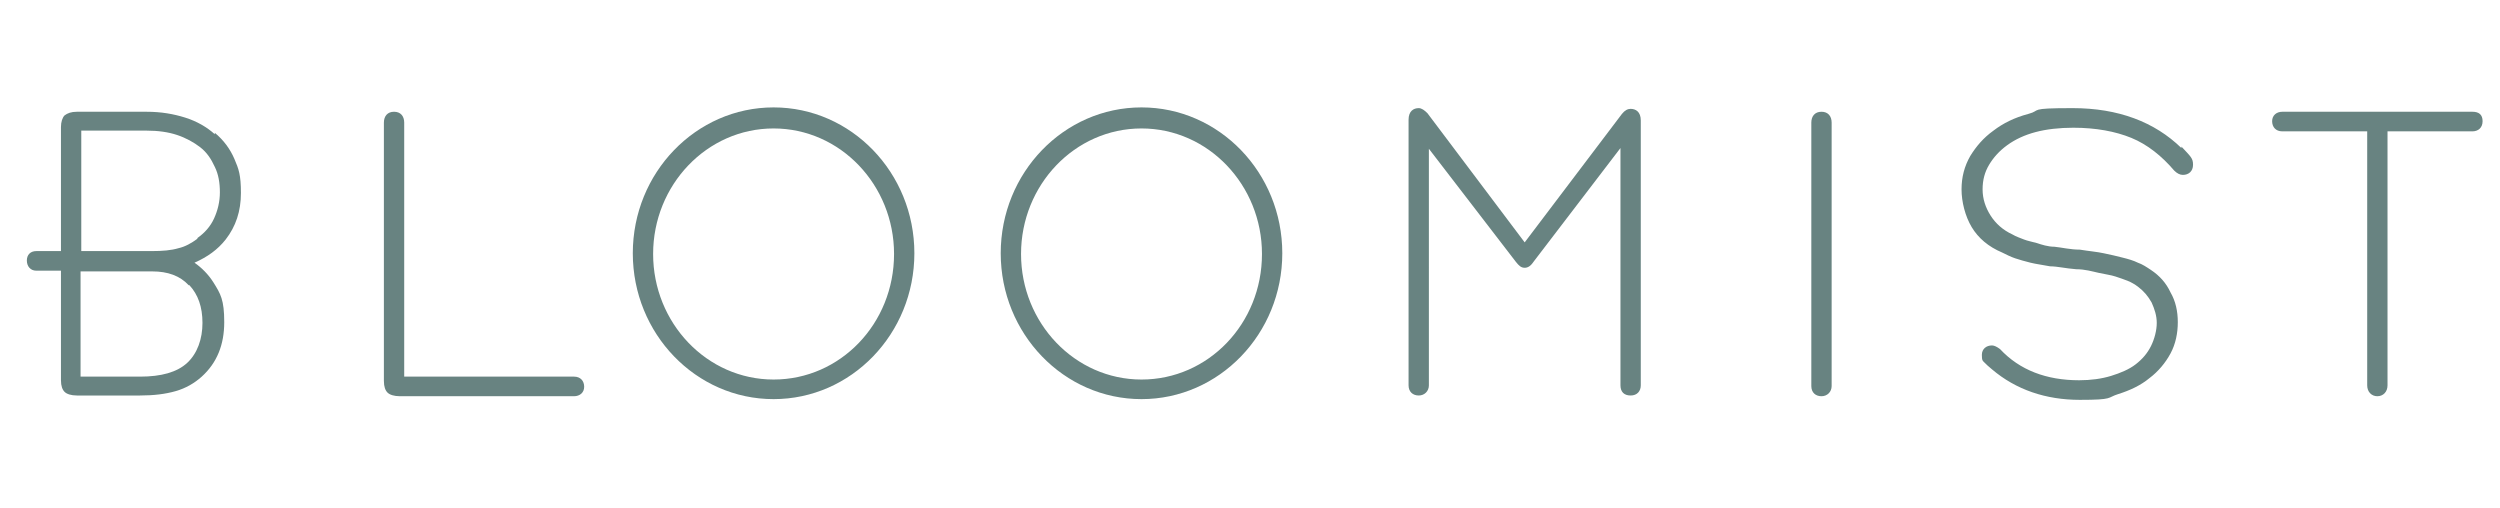
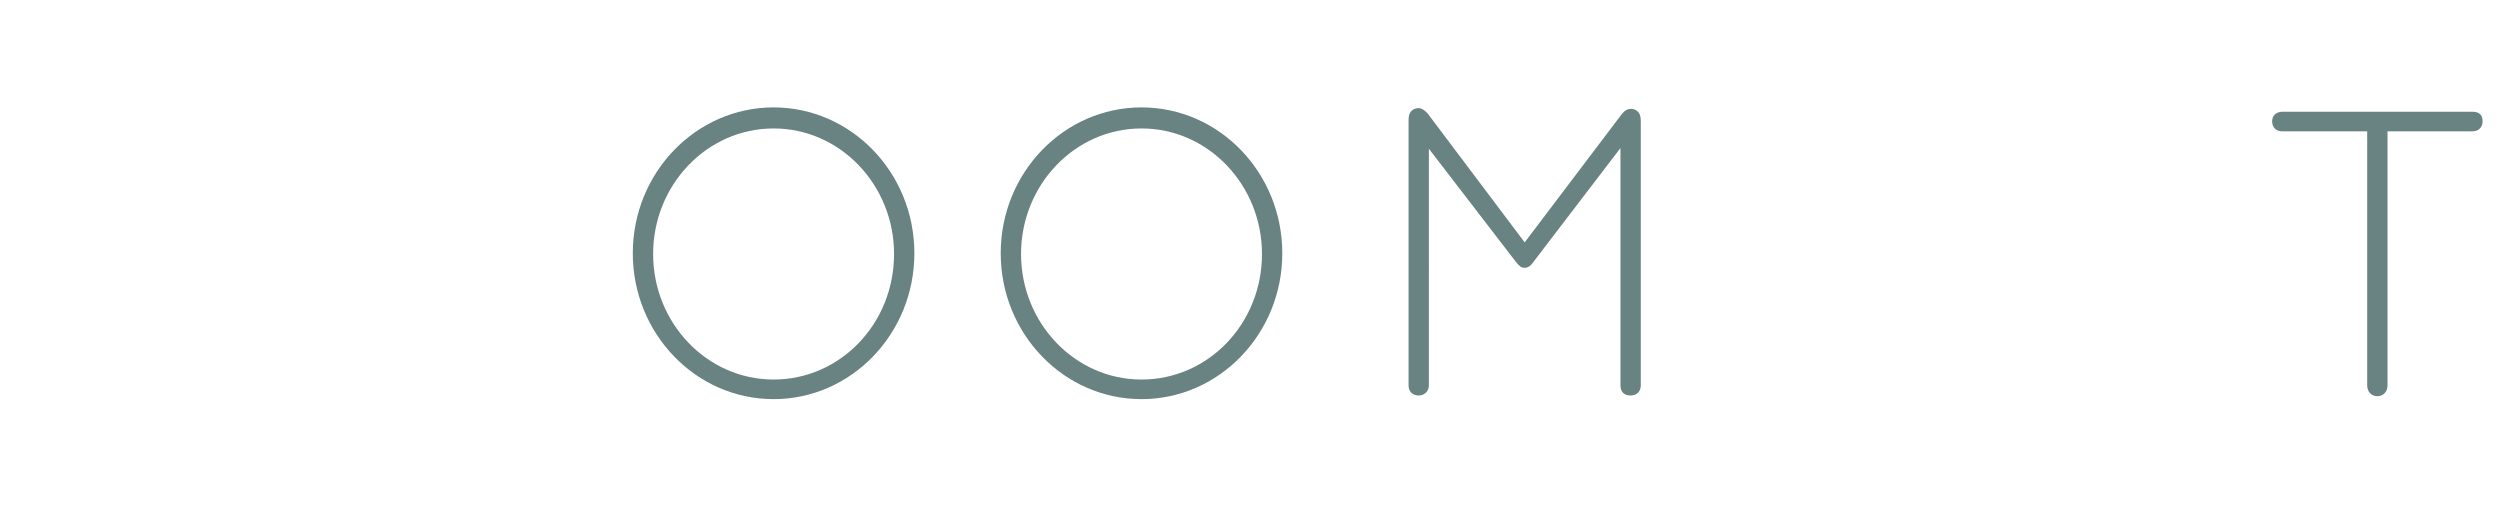
<svg xmlns="http://www.w3.org/2000/svg" id="Layer_1" version="1.1" viewBox="0 0 344.5 70">
  <defs>
    <style>
      .st0 {
        fill: #688381;
      }
    </style>
  </defs>
-   <path class="st0" d="M29.6,18.5c-1.1-1-2.5-1.8-4.1-2.3s-3.3-.8-5.3-.8h-9.6c-.8,0-1.3.2-1.7.5-.3.3-.5.9-.5,1.6v17.1h-3.4c-.8,0-1.3.5-1.3,1.3s.5,1.4,1.3,1.4h3.4v15.1c0,.8.2,1.3.5,1.6s.9.5,1.7.5h8.7c1.9,0,3.5-.2,4.9-.6,1.4-.4,2.6-1.1,3.6-2,2.1-1.9,3.1-4.4,3.1-7.5s-.5-3.9-1.5-5.5c-.7-1.1-1.6-2-2.6-2.7,1.8-.8,3.2-1.8,4.3-3.2,1.4-1.8,2.1-3.9,2.1-6.4s-.3-3.3-.9-4.7c-.6-1.4-1.5-2.6-2.7-3.6v.2ZM27.2,32.9c-.8.6-1.7,1.1-2.6,1.3-1,.3-2.2.4-3.7.4h-9.7v-16.6h9c1.6,0,3,.2,4.2.6s2.3,1,3.2,1.7c.9.7,1.5,1.6,2,2.7.5,1,.7,2.2.7,3.5s-.3,2.5-.8,3.6-1.3,2-2.3,2.7h0ZM26.1,39.3c1.2,1.3,1.8,3,1.8,5.2s-.7,4.2-2.1,5.5-3.6,1.9-6.5,1.9h-8.2v-14.5h9.9c2.1,0,3.8.6,5,1.9h.1Z" />
-   <path class="st0" d="M79.1,51.9h-23.4V16.9c0-.9-.5-1.5-1.4-1.5s-1.4.6-1.4,1.5v35.6c0,.8.2,1.3.5,1.6s.9.5,1.7.5h24c.8,0,1.4-.5,1.4-1.3s-.5-1.4-1.4-1.4Z" />
-   <path class="st0" d="M251,15.4c-.9,0-1.4.6-1.4,1.5v36.3c0,.9.6,1.4,1.4,1.4s1.4-.6,1.4-1.4V16.9c0-.9-.5-1.5-1.4-1.5Z" />
-   <path class="st0" d="M300.6,20.4c-3.7-3.6-8.7-5.5-15-5.5s-4.2.3-6.1.8c-1.9.5-3.5,1.3-4.8,2.3-1.4,1-2.4,2.2-3.2,3.5-.8,1.4-1.2,2.9-1.2,4.6s.5,3.7,1.4,5.2c.9,1.5,2.3,2.7,4.2,3.5.6.3,1.2.6,1.8.8.6.2,1.3.4,2.1.6.8.2,1.7.3,2.7.5,1,0,2.2.3,3.6.4,1.2,0,2.2.3,3.1.5s1.7.3,2.3.5c.6.2,1.2.4,1.7.6.5.2,1,.5,1.4.8.8.6,1.4,1.3,1.9,2.2.4.9.7,1.8.7,2.8s-.3,2.2-.8,3.2-1.2,1.8-2.1,2.5-2.1,1.2-3.4,1.6c-1.3.4-2.8.6-4.4.6-4.5,0-8.2-1.4-10.9-4.3-.4-.3-.8-.5-1.1-.5-.8,0-1.4.5-1.4,1.3s.1.8.4,1.1c.2.2.5.5,1,.9,3.3,2.8,7.4,4.2,12.1,4.2s3.7-.3,5.3-.8c1.6-.5,3.1-1.2,4.3-2.2,1.2-.9,2.2-2.1,2.9-3.4.7-1.3,1-2.8,1-4.3s-.3-2.9-1-4.1c-.6-1.3-1.5-2.3-2.7-3.1-.6-.4-1.2-.8-1.8-1-.6-.3-1.3-.5-2.1-.7-.8-.2-1.6-.4-2.6-.6-.9-.2-2.1-.3-3.3-.5-1.3,0-2.5-.3-3.5-.4-.9,0-1.8-.3-2.4-.5-.7-.2-1.3-.3-1.8-.5s-1.1-.4-1.6-.7c-1.3-.6-2.3-1.5-3-2.6s-1.1-2.3-1.1-3.6.3-2.4.9-3.4,1.4-1.9,2.5-2.7c1.1-.8,2.4-1.4,3.9-1.8s3.3-.6,5.2-.6c3.1,0,5.8.5,8,1.4s4.2,2.5,5.9,4.5c.4.4.8.6,1.2.6.8,0,1.4-.5,1.4-1.4s-.3-1.1-1.6-2.5h0v.2Z" />
  <path class="st0" d="M340.6,15.4h-26.1c-.8,0-1.4.5-1.4,1.3s.5,1.4,1.4,1.4h11.7v35c0,.9.6,1.5,1.4,1.5s1.4-.6,1.4-1.5V18.1h11.7c.8,0,1.4-.5,1.4-1.4s-.5-1.3-1.4-1.3h-.1Z" />
  <path class="st0" d="M157.3,14.8c-10.7,0-19.4,9-19.4,20.1s8.7,20.1,19.4,20.1,19.4-9,19.4-20.1-8.7-20.1-19.4-20.1ZM173.9,35c0,9.6-7.4,17.3-16.6,17.3s-16.6-7.8-16.6-17.3,7.4-17.3,16.6-17.3,16.6,7.8,16.6,17.3Z" />
  <path class="st0" d="M106.6,14.8c-10.7,0-19.4,9-19.4,20.1s8.7,20.1,19.4,20.1,19.4-9,19.4-20.1-8.7-20.1-19.4-20.1ZM123.2,35c0,9.6-7.4,17.3-16.6,17.3s-16.6-7.8-16.6-17.3,7.4-17.3,16.6-17.3,16.6,7.8,16.6,17.3Z" />
  <path class="st0" d="M224.7,15c-.4,0-.8.2-1.2.7l-13.4,17.7-13.4-17.8c-.4-.4-.8-.7-1.2-.7-.7,0-1.4.4-1.4,1.6v36.6c0,.9.6,1.4,1.4,1.4s1.4-.6,1.4-1.4V20.5l12,15.6c.4.5.7.8,1.2.8h0c.4,0,.8-.2,1.2-.8l12-15.7v32.7c0,.9.5,1.4,1.4,1.4s1.4-.6,1.4-1.4V16.6c0-1.2-.7-1.6-1.4-1.6Z" />
</svg>